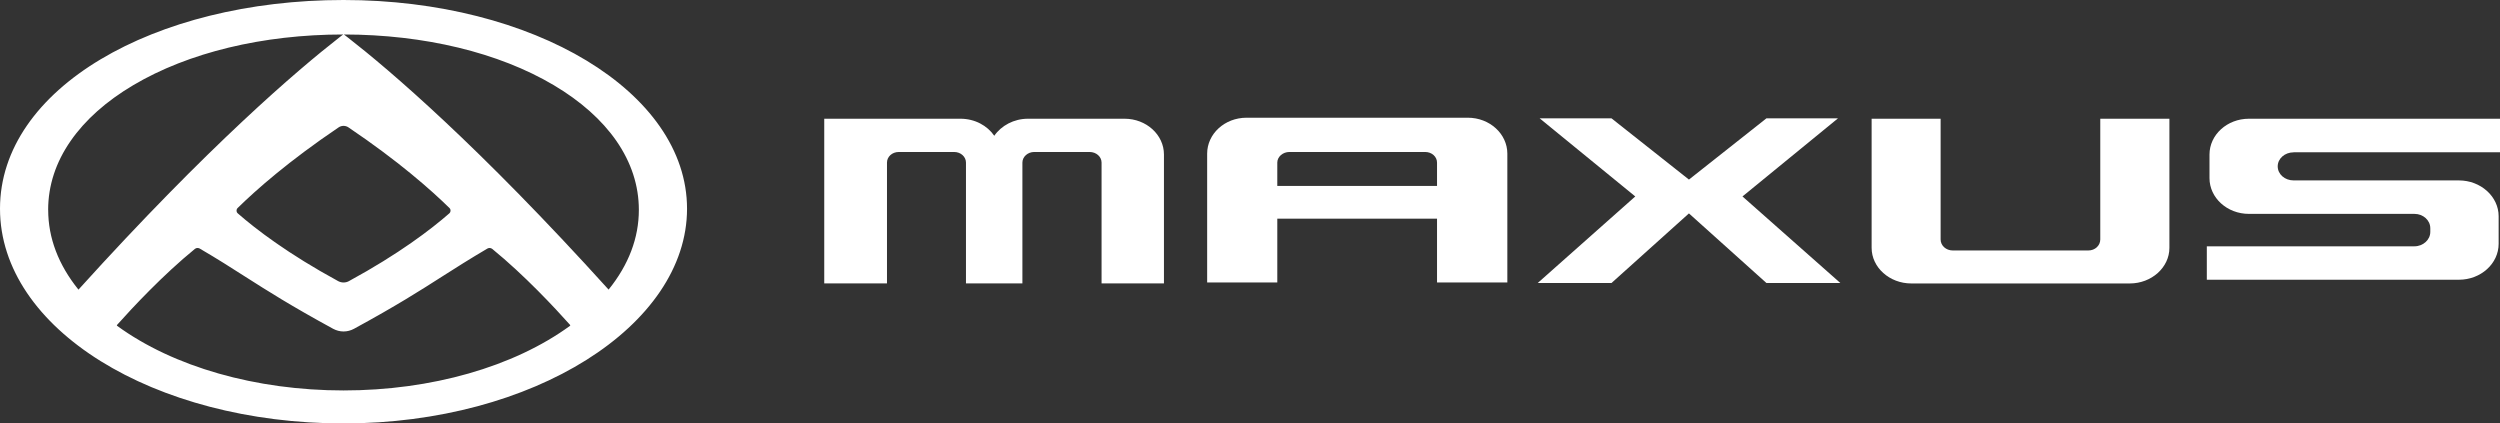
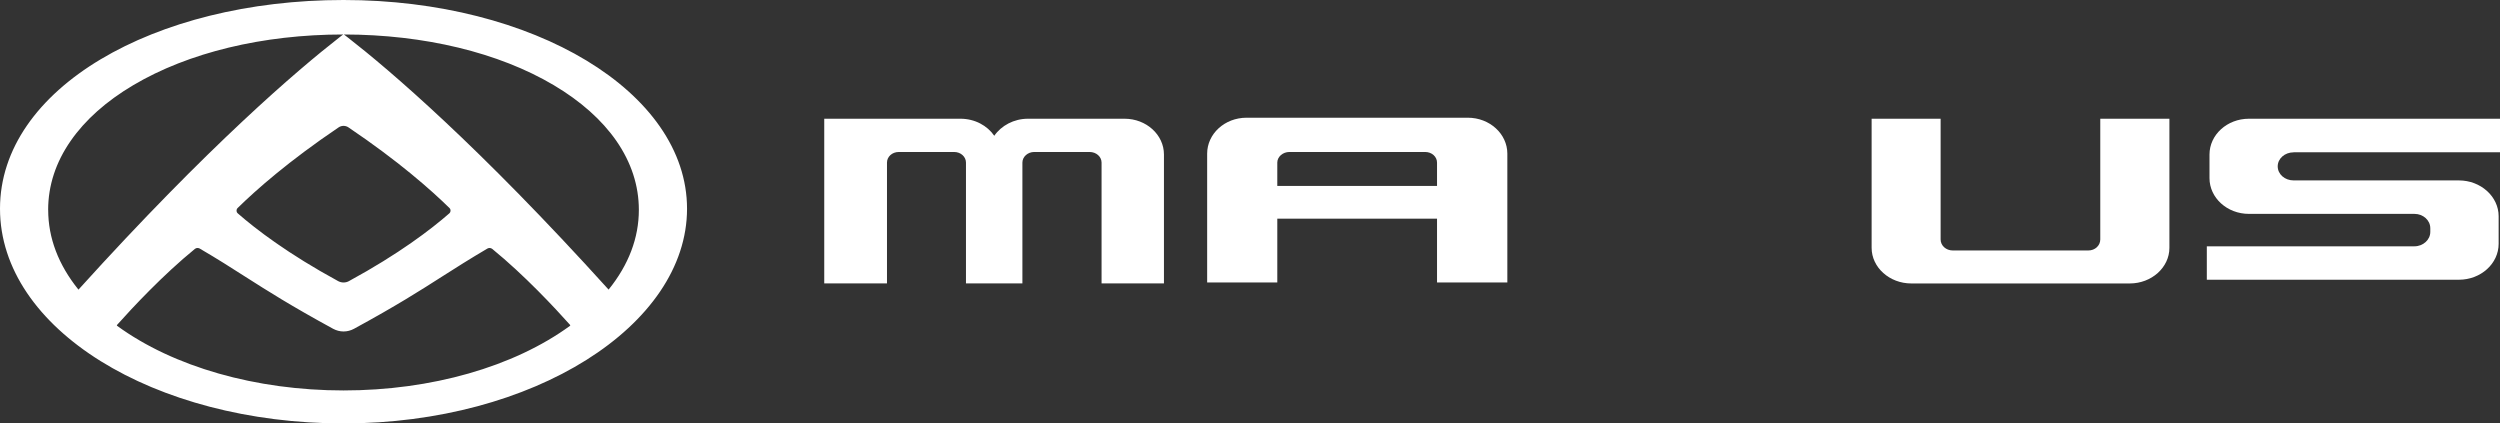
<svg xmlns="http://www.w3.org/2000/svg" id="Layer_2" data-name="Layer 2" viewBox="0 0 570.64 96.65" fill="#fff">
  <rect x="0" y="0" width="570.64" height="96.65" fill="#333333" stroke="none" />
  <g id="Layer_1-2" data-name="Layer 1">
    <g>
      <path d="m78.41,0C35.1,0,0,20.24,0,47.64s35.1,49.01,78.41,49.01,78.41-22.32,78.41-49.01S121.71,0,78.41,0m0,28.73c.4,0,.79.12,1.12.34,11.38,7.68,18.82,14.25,23.06,18.41.23.22.26.48.25.62,0,.13-.05.39-.28.6-4.15,3.63-11.51,9.27-22.94,15.48-.37.2-.79.3-1.21.3s-.83-.11-1.2-.3c-11.44-6.22-18.79-11.85-22.94-15.48-.24-.21-.28-.46-.28-.6,0-.13.02-.4.25-.62,4.24-4.16,11.68-10.73,23.06-18.41.33-.22.72-.34,1.12-.34M10.99,47.91c0-5.54,1.73-10.84,5.14-15.75,3.32-4.79,8.13-9.07,14.29-12.72,12.57-7.45,29.57-11.56,47.9-11.57l-.91.71c-9.45,7.37-29.74,24.63-59.5,57.53-4.58-5.68-6.91-11.8-6.91-18.2m119.11,26.46c-12.85,9.37-31.69,14.75-51.69,14.75s-38.84-5.38-51.69-14.75c-.01-.01-.04-.03-.05-.09,0-.05,0-.08.04-.12,3.5-3.92,10.46-11.39,17.77-17.35.17-.14.38-.21.6-.21.17,0,.34.05.49.13,4.12,2.41,7.17,4.36,10.39,6.42,5.1,3.25,10.37,6.61,20.09,11.91.73.39,1.54.6,2.36.6s1.64-.21,2.36-.6c9.72-5.29,14.99-8.65,20.09-11.91,3.23-2.06,6.28-4,10.39-6.42.15-.08.32-.13.49-.13.22,0,.43.08.6.21,7.31,5.96,14.27,13.43,17.77,17.35.03.04.04.07.04.12,0,.06-.04.08-.05.09m8.81-8.26c-29.75-32.9-50.04-50.17-59.5-57.53l-.92-.71c18.33.02,35.33,4.12,47.9,11.57,6.15,3.65,10.96,7.93,14.29,12.72,3.4,4.92,5.13,10.21,5.13,15.75,0,6.39-2.32,12.52-6.91,18.2" />
-       <polygon points="367.83 64.6 385.51 48.71 403.2 64.6 420.07 64.6 397.73 44.84 419.53 27.01 403.2 27.01 385.51 40.99 367.83 27.01 351.43 27.01 373.26 44.84 350.99 64.6 367.83 64.6" />
      <path d="m256.7,27.1h-22.07c-3.2,0-6.08,1.57-7.68,3.89-1.6-2.32-4.43-3.89-7.73-3.89h-31.08v37.59h14.32v-27.58c0-1.33,1.17-2.42,2.7-2.42h12.64c1.5,0,2.69,1.09,2.69,2.42v27.58h12.88v-27.58c0-1.33,1.23-2.42,2.69-2.42h12.64c1.54,0,2.74,1.09,2.74,2.42v27.58h14.24v-29.42c0-4.5-4.02-8.17-8.99-8.17" />
      <path d="m479.4,54.66c0,1.4-1.2,2.51-2.72,2.51h-30.95c-1.54,0-2.77-1.11-2.77-2.51v-27.56h-15.75v29.47c0,4.48,4.09,8.13,9.04,8.13h49.9c4.94,0,9.03-3.64,9.03-8.13v-29.47h-15.78v27.56Z" />
      <path d="m523.53,34.76h47.12v-7.66h-57.32c-4.98,0-9,3.67-9,8.17v5.39c0,4.49,4.02,8.16,9,8.16h37.79c1.97,0,3.61,1.44,3.61,3.28v.83c0,1.82-1.65,3.29-3.61,3.29h-47.4v7.63h57.54c4.98,0,9.07-3.65,9.07-8.21v-6.28c0-4.5-4.09-8.18-9.07-8.18h-37.72c-2.04,0-3.64-1.43-3.64-3.21v.07-.15.08c0-1.76,1.6-3.2,3.64-3.2" />
      <path d="m328.01,64.48h16.05v-29.41c0-4.5-4.02-8.2-9.02-8.2h-50.5c-5.02,0-9,3.7-9,8.2v29.41h16.01v-14.56h36.46v14.56Zm-36.46-22.04v-5.33c0-1.33,1.27-2.42,2.77-2.42h30.98c1.53,0,2.71,1.09,2.71,2.42v5.33h-36.46Z" />
    </g>
  </g>
</svg>